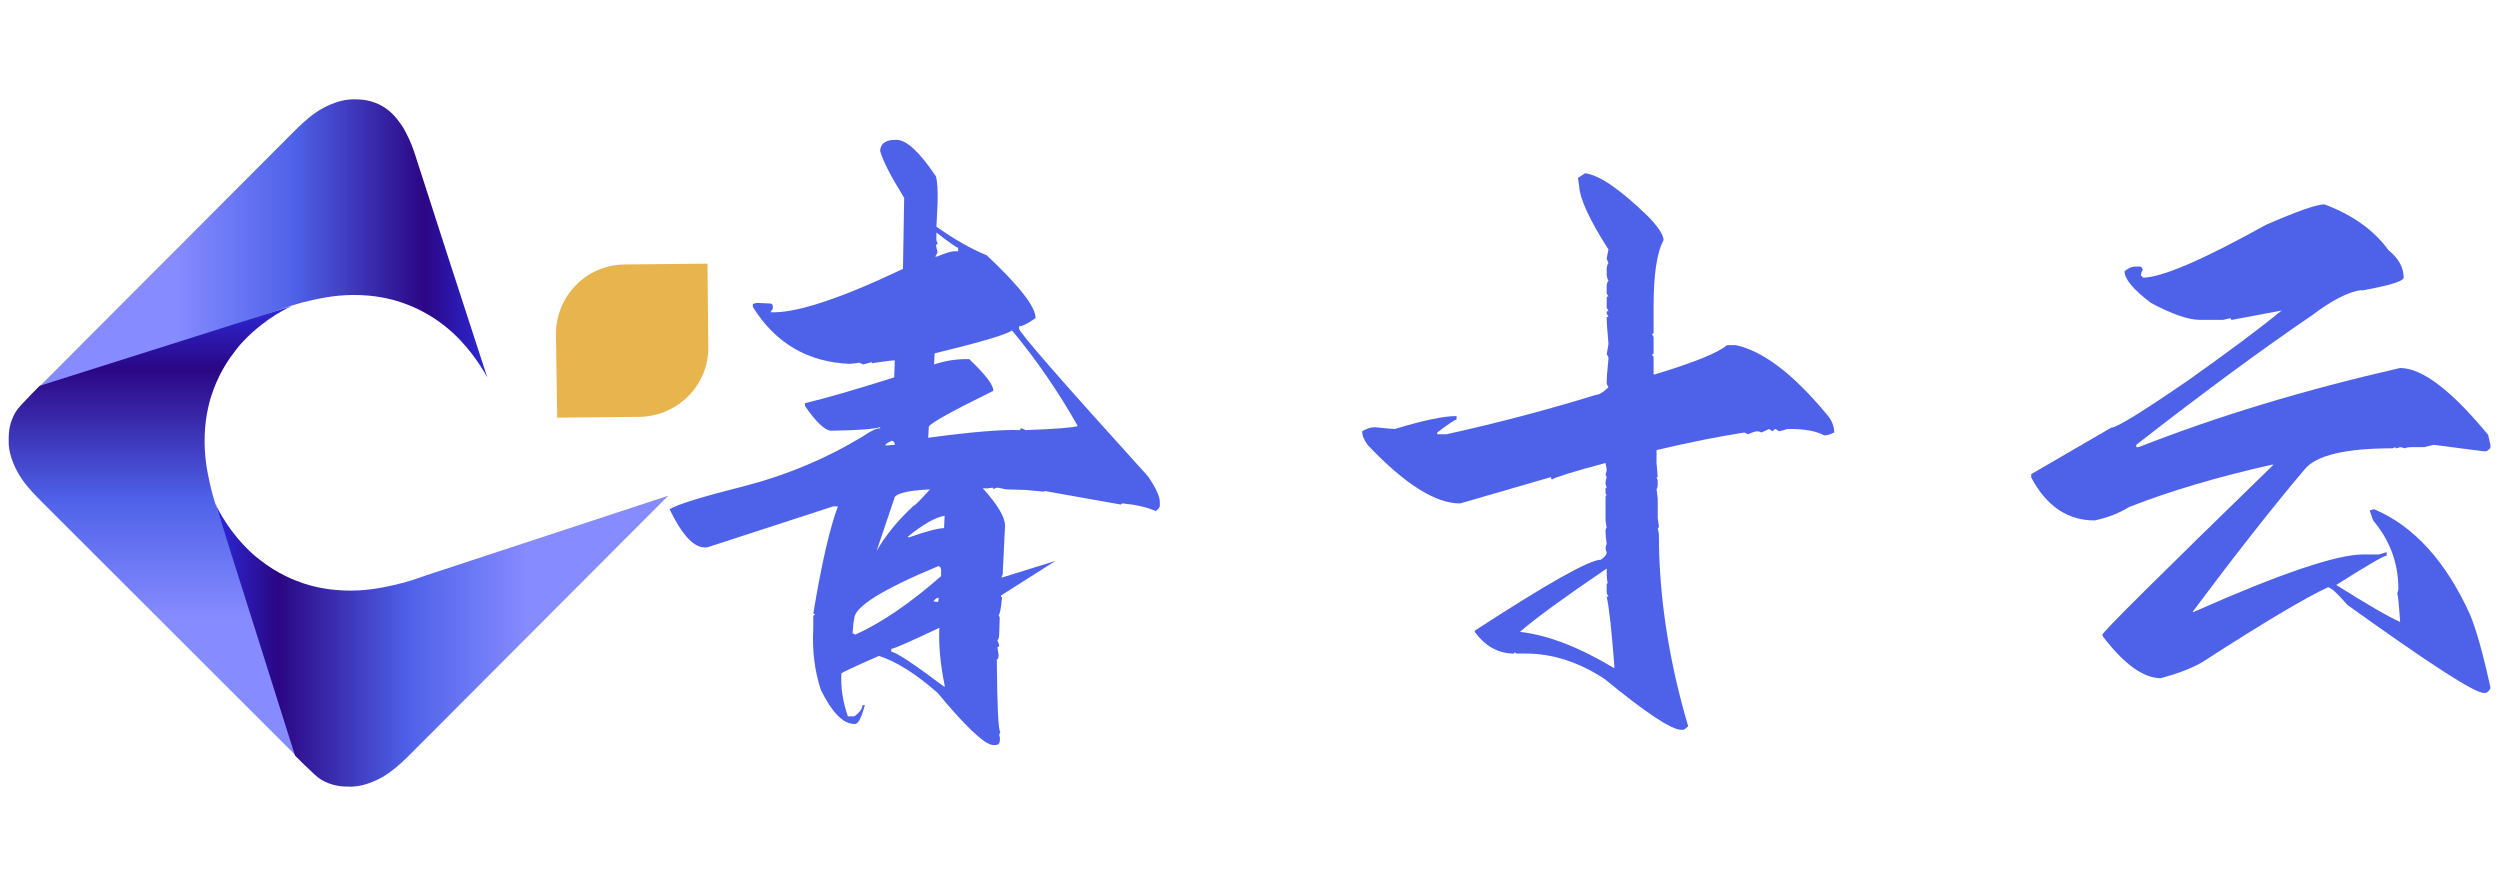
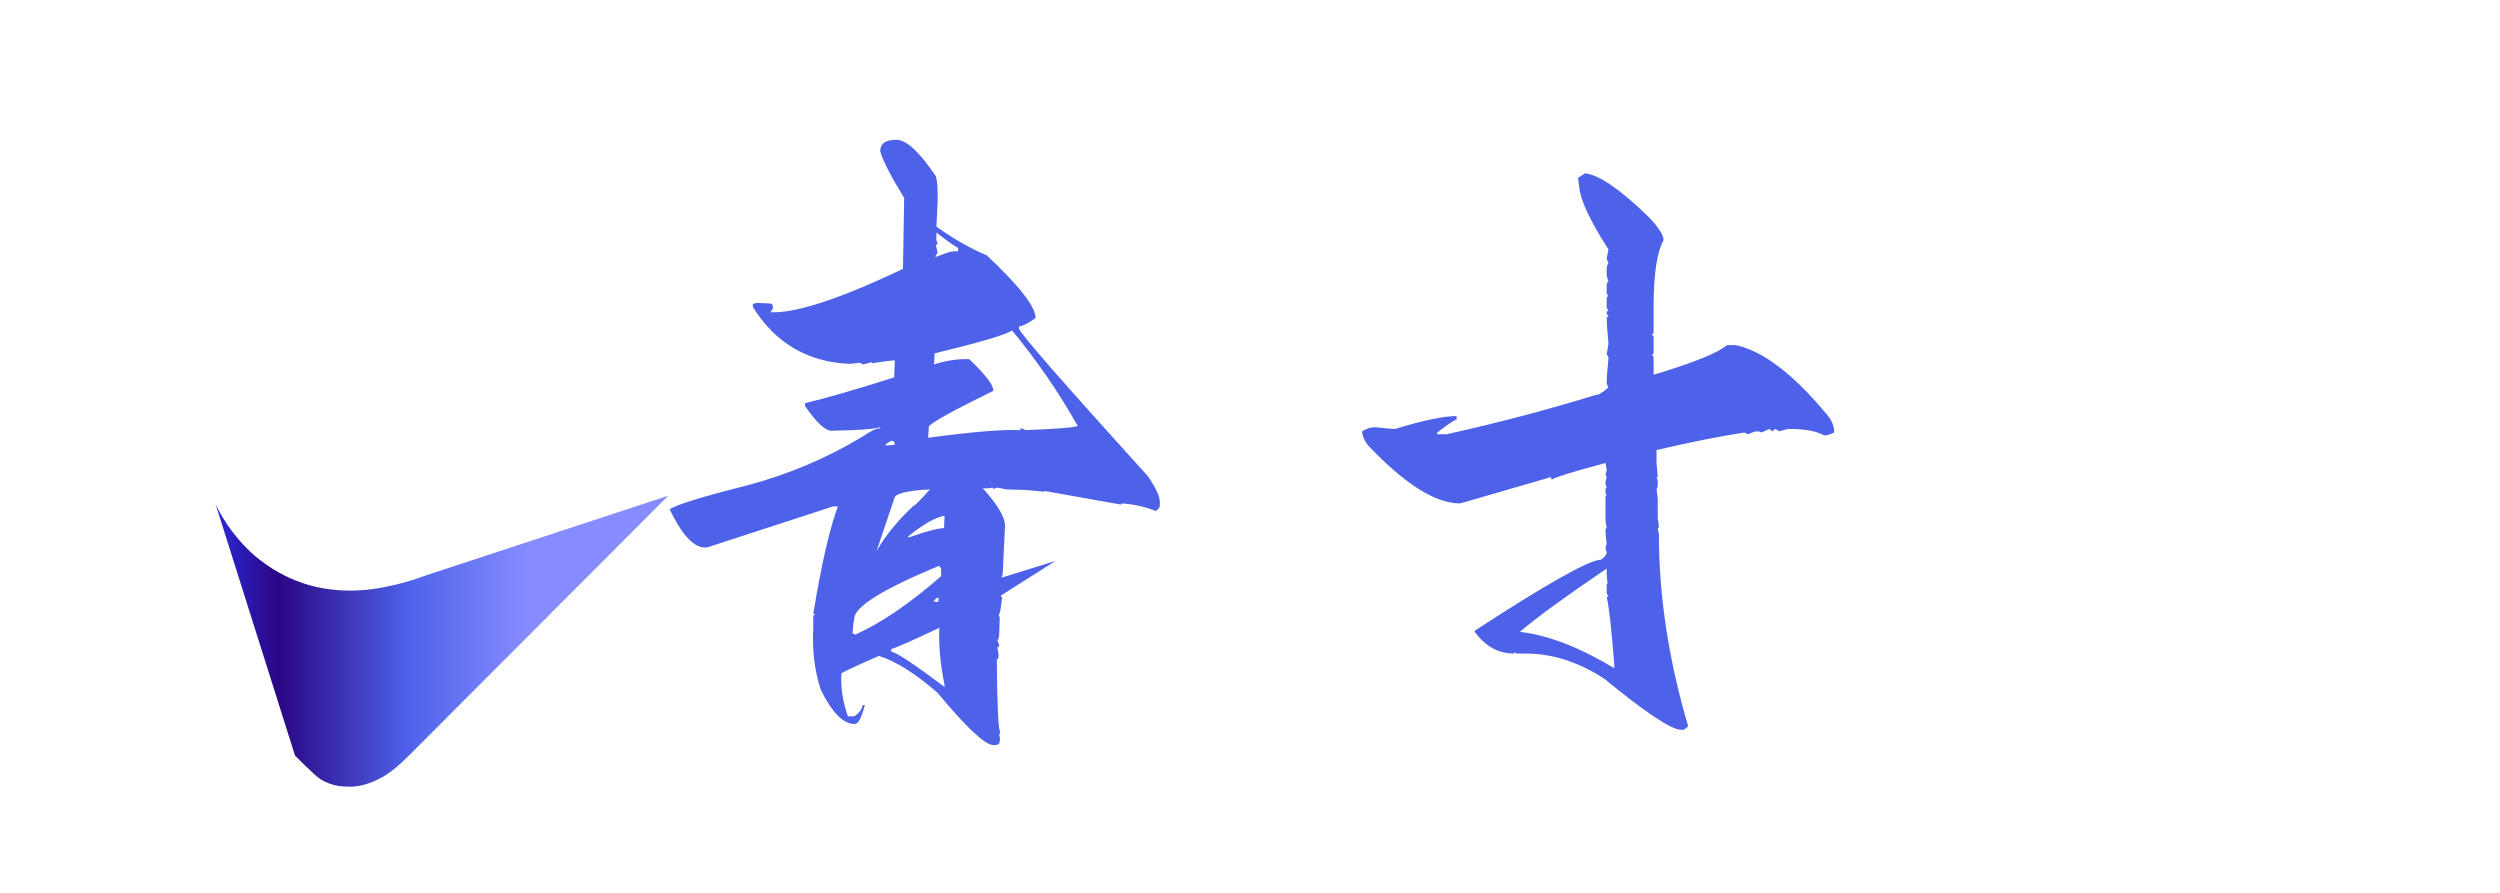
<svg xmlns="http://www.w3.org/2000/svg" width="1400" zoomAndPan="magnify" viewBox="0 0 1050 375" height="500" preserveAspectRatio="xMidYMid meet" version="1.0">
  <defs>
    <g />
    <clipPath id="0f30078bdf">
      <path d="M 14 41.684 L 205 41.684 L 205 164 L 14 164 Z M 14 41.684 " clip-rule="nonzero" />
    </clipPath>
    <clipPath id="b380a6854f">
-       <path d="M 14.977 163.926 C 50.996 127.891 87.02 91.688 123.039 55.652 C 124.07 54.625 125.613 53.078 127.5 51.363 C 130.586 48.617 134.016 45.875 138.992 43.812 C 141.223 42.957 144.996 41.414 150.141 41.754 C 152.027 41.754 156.316 42.098 160.777 44.672 C 164.723 47.074 166.949 50.164 168.152 51.879 C 169.352 53.422 170.039 54.797 170.723 56.168 C 172.441 59.43 173.469 62.344 174.156 64.406 C 184.273 95.805 194.395 127.203 204.688 158.605 C 203.145 155.688 200.914 152.086 197.824 148.137 C 195.77 145.566 192.336 141.273 186.676 136.812 C 179.129 130.809 171.754 128.062 168.152 126.863 C 166.609 126.348 160.262 124.289 151.512 123.945 C 142.594 123.602 135.902 124.973 130.586 126.176 C 124.926 127.375 120.297 129.094 116.863 130.293 C 82.902 141.617 48.938 152.77 14.977 163.926 Z M 14.977 163.926 " clip-rule="nonzero" />
-     </clipPath>
+       </clipPath>
    <linearGradient x1="6.6" gradientTransform="matrix(1.715, 0, 0, 1.716, 3.656, 41.755)" y1="35.62" x2="117.2" gradientUnits="userSpaceOnUse" y2="35.62" id="a704f3f34c">
      <stop stop-opacity="1" stop-color="rgb(52.499%, 54.5%, 100%)" offset="0" />
      <stop stop-opacity="1" stop-color="rgb(52.499%, 54.5%, 100%)" offset="0.25" />
      <stop stop-opacity="1" stop-color="rgb(52.499%, 54.5%, 100%)" offset="0.312" />
      <stop stop-opacity="1" stop-color="rgb(52.182%, 54.266%, 99.875%)" offset="0.316" />
      <stop stop-opacity="1" stop-color="rgb(51.866%, 54.034%, 99.751%)" offset="0.32" />
      <stop stop-opacity="1" stop-color="rgb(51.537%, 53.792%, 99.622%)" offset="0.324" />
      <stop stop-opacity="1" stop-color="rgb(51.208%, 53.551%, 99.492%)" offset="0.328" />
      <stop stop-opacity="1" stop-color="rgb(50.879%, 53.308%, 99.362%)" offset="0.332" />
      <stop stop-opacity="1" stop-color="rgb(50.549%, 53.065%, 99.234%)" offset="0.336" />
      <stop stop-opacity="1" stop-color="rgb(50.22%, 52.823%, 99.104%)" offset="0.34" />
      <stop stop-opacity="1" stop-color="rgb(49.892%, 52.582%, 98.975%)" offset="0.344" />
      <stop stop-opacity="1" stop-color="rgb(49.562%, 52.339%, 98.845%)" offset="0.348" />
      <stop stop-opacity="1" stop-color="rgb(49.232%, 52.098%, 98.717%)" offset="0.352" />
      <stop stop-opacity="1" stop-color="rgb(48.903%, 51.855%, 98.587%)" offset="0.355" />
      <stop stop-opacity="1" stop-color="rgb(48.573%, 51.613%, 98.457%)" offset="0.359" />
      <stop stop-opacity="1" stop-color="rgb(48.244%, 51.37%, 98.328%)" offset="0.363" />
      <stop stop-opacity="1" stop-color="rgb(47.916%, 51.129%, 98.199%)" offset="0.367" />
      <stop stop-opacity="1" stop-color="rgb(47.586%, 50.887%, 98.07%)" offset="0.371" />
      <stop stop-opacity="1" stop-color="rgb(47.256%, 50.645%, 97.94%)" offset="0.375" />
      <stop stop-opacity="1" stop-color="rgb(46.927%, 50.403%, 97.81%)" offset="0.379" />
      <stop stop-opacity="1" stop-color="rgb(46.599%, 50.16%, 97.682%)" offset="0.383" />
      <stop stop-opacity="1" stop-color="rgb(46.269%, 49.918%, 97.552%)" offset="0.387" />
      <stop stop-opacity="1" stop-color="rgb(45.94%, 49.677%, 97.423%)" offset="0.391" />
      <stop stop-opacity="1" stop-color="rgb(45.61%, 49.434%, 97.293%)" offset="0.395" />
      <stop stop-opacity="1" stop-color="rgb(45.28%, 49.193%, 97.165%)" offset="0.398" />
      <stop stop-opacity="1" stop-color="rgb(44.951%, 48.95%, 97.035%)" offset="0.402" />
      <stop stop-opacity="1" stop-color="rgb(44.623%, 48.709%, 96.906%)" offset="0.406" />
      <stop stop-opacity="1" stop-color="rgb(44.293%, 48.466%, 96.776%)" offset="0.41" />
      <stop stop-opacity="1" stop-color="rgb(43.964%, 48.224%, 96.648%)" offset="0.414" />
      <stop stop-opacity="1" stop-color="rgb(43.634%, 47.981%, 96.518%)" offset="0.418" />
      <stop stop-opacity="1" stop-color="rgb(43.304%, 47.74%, 96.388%)" offset="0.422" />
      <stop stop-opacity="1" stop-color="rgb(42.975%, 47.498%, 96.259%)" offset="0.426" />
      <stop stop-opacity="1" stop-color="rgb(42.647%, 47.256%, 96.13%)" offset="0.43" />
      <stop stop-opacity="1" stop-color="rgb(42.317%, 47.014%, 96.001%)" offset="0.434" />
      <stop stop-opacity="1" stop-color="rgb(41.988%, 46.771%, 95.871%)" offset="0.438" />
      <stop stop-opacity="1" stop-color="rgb(41.658%, 46.529%, 95.741%)" offset="0.441" />
      <stop stop-opacity="1" stop-color="rgb(41.33%, 46.288%, 95.613%)" offset="0.445" />
      <stop stop-opacity="1" stop-color="rgb(41%, 46.045%, 95.483%)" offset="0.449" />
      <stop stop-opacity="1" stop-color="rgb(40.671%, 45.804%, 95.354%)" offset="0.453" />
      <stop stop-opacity="1" stop-color="rgb(40.341%, 45.561%, 95.224%)" offset="0.457" />
      <stop stop-opacity="1" stop-color="rgb(40.012%, 45.319%, 95.096%)" offset="0.461" />
      <stop stop-opacity="1" stop-color="rgb(39.682%, 45.076%, 94.966%)" offset="0.465" />
      <stop stop-opacity="1" stop-color="rgb(39.354%, 44.835%, 94.836%)" offset="0.469" />
      <stop stop-opacity="1" stop-color="rgb(39.024%, 44.592%, 94.707%)" offset="0.473" />
      <stop stop-opacity="1" stop-color="rgb(38.695%, 44.351%, 94.579%)" offset="0.477" />
      <stop stop-opacity="1" stop-color="rgb(38.365%, 44.109%, 94.449%)" offset="0.48" />
      <stop stop-opacity="1" stop-color="rgb(38.037%, 43.867%, 94.319%)" offset="0.484" />
      <stop stop-opacity="1" stop-color="rgb(37.708%, 43.625%, 94.189%)" offset="0.488" />
      <stop stop-opacity="1" stop-color="rgb(37.378%, 43.382%, 94.061%)" offset="0.492" />
      <stop stop-opacity="1" stop-color="rgb(37.048%, 43.14%, 93.932%)" offset="0.496" />
      <stop stop-opacity="1" stop-color="rgb(36.719%, 42.899%, 93.802%)" offset="0.5" />
      <stop stop-opacity="1" stop-color="rgb(36.389%, 42.656%, 93.672%)" offset="0.504" />
      <stop stop-opacity="1" stop-color="rgb(36.061%, 42.415%, 93.544%)" offset="0.508" />
      <stop stop-opacity="1" stop-color="rgb(35.732%, 42.172%, 93.414%)" offset="0.512" />
      <stop stop-opacity="1" stop-color="rgb(35.402%, 41.93%, 93.285%)" offset="0.516" />
      <stop stop-opacity="1" stop-color="rgb(35.072%, 41.687%, 93.155%)" offset="0.52" />
      <stop stop-opacity="1" stop-color="rgb(34.743%, 41.446%, 93.027%)" offset="0.523" />
      <stop stop-opacity="1" stop-color="rgb(34.413%, 41.203%, 92.897%)" offset="0.527" />
      <stop stop-opacity="1" stop-color="rgb(34.085%, 40.962%, 92.767%)" offset="0.531" />
      <stop stop-opacity="1" stop-color="rgb(33.755%, 40.72%, 92.638%)" offset="0.535" />
      <stop stop-opacity="1" stop-color="rgb(33.426%, 40.477%, 92.509%)" offset="0.539" />
      <stop stop-opacity="1" stop-color="rgb(33.096%, 40.234%, 92.38%)" offset="0.543" />
      <stop stop-opacity="1" stop-color="rgb(32.768%, 39.993%, 92.25%)" offset="0.547" />
      <stop stop-opacity="1" stop-color="rgb(32.439%, 39.751%, 92.12%)" offset="0.551" />
      <stop stop-opacity="1" stop-color="rgb(32.109%, 39.51%, 91.992%)" offset="0.555" />
      <stop stop-opacity="1" stop-color="rgb(31.779%, 39.267%, 91.862%)" offset="0.559" />
      <stop stop-opacity="1" stop-color="rgb(31.45%, 39.024%, 91.733%)" offset="0.562" />
      <stop stop-opacity="1" stop-color="rgb(31.12%, 38.782%, 91.603%)" offset="0.566" />
      <stop stop-opacity="1" stop-color="rgb(30.792%, 38.541%, 91.475%)" offset="0.57" />
      <stop stop-opacity="1" stop-color="rgb(30.563%, 38.124%, 91.057%)" offset="0.574" />
      <stop stop-opacity="1" stop-color="rgb(30.336%, 37.708%, 90.639%)" offset="0.578" />
      <stop stop-opacity="1" stop-color="rgb(30.15%, 37.219%, 90.1%)" offset="0.582" />
      <stop stop-opacity="1" stop-color="rgb(29.964%, 36.731%, 89.563%)" offset="0.586" />
      <stop stop-opacity="1" stop-color="rgb(29.778%, 36.241%, 89.026%)" offset="0.59" />
      <stop stop-opacity="1" stop-color="rgb(29.593%, 35.753%, 88.489%)" offset="0.594" />
      <stop stop-opacity="1" stop-color="rgb(29.407%, 35.265%, 87.95%)" offset="0.598" />
      <stop stop-opacity="1" stop-color="rgb(29.221%, 34.776%, 87.413%)" offset="0.602" />
      <stop stop-opacity="1" stop-color="rgb(29.034%, 34.286%, 86.876%)" offset="0.605" />
      <stop stop-opacity="1" stop-color="rgb(28.848%, 33.798%, 86.339%)" offset="0.609" />
      <stop stop-opacity="1" stop-color="rgb(28.662%, 33.31%, 85.8%)" offset="0.613" />
      <stop stop-opacity="1" stop-color="rgb(28.476%, 32.822%, 85.263%)" offset="0.617" />
      <stop stop-opacity="1" stop-color="rgb(28.29%, 32.332%, 84.724%)" offset="0.621" />
      <stop stop-opacity="1" stop-color="rgb(28.105%, 31.844%, 84.187%)" offset="0.625" />
      <stop stop-opacity="1" stop-color="rgb(27.919%, 31.355%, 83.65%)" offset="0.629" />
      <stop stop-opacity="1" stop-color="rgb(27.733%, 30.867%, 83.113%)" offset="0.633" />
      <stop stop-opacity="1" stop-color="rgb(27.547%, 30.377%, 82.574%)" offset="0.637" />
      <stop stop-opacity="1" stop-color="rgb(27.361%, 29.889%, 82.037%)" offset="0.641" />
      <stop stop-opacity="1" stop-color="rgb(27.174%, 29.399%, 81.5%)" offset="0.645" />
      <stop stop-opacity="1" stop-color="rgb(26.988%, 28.911%, 80.963%)" offset="0.648" />
      <stop stop-opacity="1" stop-color="rgb(26.802%, 28.423%, 80.424%)" offset="0.652" />
      <stop stop-opacity="1" stop-color="rgb(26.617%, 27.934%, 79.887%)" offset="0.656" />
      <stop stop-opacity="1" stop-color="rgb(26.431%, 27.444%, 79.35%)" offset="0.66" />
      <stop stop-opacity="1" stop-color="rgb(26.245%, 26.956%, 78.813%)" offset="0.664" />
      <stop stop-opacity="1" stop-color="rgb(26.059%, 26.468%, 78.275%)" offset="0.668" />
      <stop stop-opacity="1" stop-color="rgb(25.873%, 25.98%, 77.737%)" offset="0.672" />
      <stop stop-opacity="1" stop-color="rgb(25.687%, 25.49%, 77.199%)" offset="0.676" />
      <stop stop-opacity="1" stop-color="rgb(25.5%, 25.002%, 76.662%)" offset="0.68" />
      <stop stop-opacity="1" stop-color="rgb(25.314%, 24.513%, 76.125%)" offset="0.684" />
      <stop stop-opacity="1" stop-color="rgb(25.128%, 24.025%, 75.587%)" offset="0.688" />
      <stop stop-opacity="1" stop-color="rgb(24.942%, 23.535%, 75.049%)" offset="0.691" />
      <stop stop-opacity="1" stop-color="rgb(24.757%, 23.047%, 74.512%)" offset="0.695" />
      <stop stop-opacity="1" stop-color="rgb(24.571%, 22.559%, 73.975%)" offset="0.699" />
      <stop stop-opacity="1" stop-color="rgb(24.385%, 22.07%, 73.438%)" offset="0.703" />
      <stop stop-opacity="1" stop-color="rgb(24.199%, 21.581%, 72.899%)" offset="0.707" />
      <stop stop-opacity="1" stop-color="rgb(24.013%, 21.092%, 72.362%)" offset="0.711" />
      <stop stop-opacity="1" stop-color="rgb(23.827%, 20.604%, 71.825%)" offset="0.715" />
      <stop stop-opacity="1" stop-color="rgb(23.64%, 20.116%, 71.288%)" offset="0.719" />
      <stop stop-opacity="1" stop-color="rgb(23.454%, 19.626%, 70.749%)" offset="0.723" />
      <stop stop-opacity="1" stop-color="rgb(23.27%, 19.138%, 70.212%)" offset="0.727" />
      <stop stop-opacity="1" stop-color="rgb(23.083%, 18.649%, 69.673%)" offset="0.73" />
      <stop stop-opacity="1" stop-color="rgb(22.897%, 18.161%, 69.136%)" offset="0.734" />
      <stop stop-opacity="1" stop-color="rgb(22.711%, 17.671%, 68.599%)" offset="0.738" />
      <stop stop-opacity="1" stop-color="rgb(22.525%, 17.183%, 68.062%)" offset="0.742" />
      <stop stop-opacity="1" stop-color="rgb(22.339%, 16.695%, 67.523%)" offset="0.746" />
      <stop stop-opacity="1" stop-color="rgb(22.153%, 16.206%, 66.986%)" offset="0.75" />
      <stop stop-opacity="1" stop-color="rgb(21.967%, 15.717%, 66.449%)" offset="0.754" />
      <stop stop-opacity="1" stop-color="rgb(21.782%, 15.228%, 65.912%)" offset="0.758" />
      <stop stop-opacity="1" stop-color="rgb(21.596%, 14.74%, 65.373%)" offset="0.762" />
      <stop stop-opacity="1" stop-color="rgb(21.41%, 14.252%, 64.836%)" offset="0.766" />
      <stop stop-opacity="1" stop-color="rgb(21.223%, 13.762%, 64.299%)" offset="0.77" />
      <stop stop-opacity="1" stop-color="rgb(21.037%, 13.274%, 63.762%)" offset="0.773" />
      <stop stop-opacity="1" stop-color="rgb(20.851%, 12.785%, 63.223%)" offset="0.777" />
      <stop stop-opacity="1" stop-color="rgb(20.665%, 12.297%, 62.686%)" offset="0.781" />
      <stop stop-opacity="1" stop-color="rgb(20.479%, 11.807%, 62.148%)" offset="0.785" />
      <stop stop-opacity="1" stop-color="rgb(20.294%, 11.319%, 61.61%)" offset="0.789" />
      <stop stop-opacity="1" stop-color="rgb(20.108%, 10.829%, 61.073%)" offset="0.793" />
      <stop stop-opacity="1" stop-color="rgb(19.922%, 10.341%, 60.536%)" offset="0.797" />
      <stop stop-opacity="1" stop-color="rgb(19.736%, 9.853%, 59.998%)" offset="0.801" />
      <stop stop-opacity="1" stop-color="rgb(19.55%, 9.364%, 59.46%)" offset="0.805" />
      <stop stop-opacity="1" stop-color="rgb(19.363%, 8.875%, 58.923%)" offset="0.809" />
      <stop stop-opacity="1" stop-color="rgb(19.177%, 8.386%, 58.386%)" offset="0.812" />
      <stop stop-opacity="1" stop-color="rgb(18.991%, 7.898%, 57.848%)" offset="0.816" />
      <stop stop-opacity="1" stop-color="rgb(18.806%, 7.41%, 57.31%)" offset="0.82" />
      <stop stop-opacity="1" stop-color="rgb(18.62%, 6.92%, 56.772%)" offset="0.824" />
      <stop stop-opacity="1" stop-color="rgb(18.434%, 6.432%, 56.235%)" offset="0.828" />
      <stop stop-opacity="1" stop-color="rgb(18.248%, 5.943%, 55.698%)" offset="0.832" />
      <stop stop-opacity="1" stop-color="rgb(18.062%, 5.455%, 55.161%)" offset="0.836" />
      <stop stop-opacity="1" stop-color="rgb(17.876%, 4.965%, 54.622%)" offset="0.84" />
      <stop stop-opacity="1" stop-color="rgb(17.69%, 4.477%, 54.085%)" offset="0.844" />
      <stop stop-opacity="1" stop-color="rgb(17.503%, 3.989%, 53.548%)" offset="0.848" />
      <stop stop-opacity="1" stop-color="rgb(17.319%, 3.5%, 53.011%)" offset="0.852" />
      <stop stop-opacity="1" stop-color="rgb(17.133%, 3.011%, 52.472%)" offset="0.855" />
      <stop stop-opacity="1" stop-color="rgb(16.946%, 2.522%, 51.935%)" offset="0.859" />
      <stop stop-opacity="1" stop-color="rgb(16.933%, 2.797%, 52.664%)" offset="0.863" />
      <stop stop-opacity="1" stop-color="rgb(16.919%, 3.072%, 53.394%)" offset="0.867" />
      <stop stop-opacity="1" stop-color="rgb(16.93%, 3.456%, 54.305%)" offset="0.871" />
      <stop stop-opacity="1" stop-color="rgb(16.942%, 3.841%, 55.217%)" offset="0.875" />
      <stop stop-opacity="1" stop-color="rgb(16.953%, 4.225%, 56.129%)" offset="0.879" />
      <stop stop-opacity="1" stop-color="rgb(16.963%, 4.61%, 57.042%)" offset="0.883" />
      <stop stop-opacity="1" stop-color="rgb(16.974%, 4.994%, 57.953%)" offset="0.887" />
      <stop stop-opacity="1" stop-color="rgb(16.986%, 5.379%, 58.865%)" offset="0.891" />
      <stop stop-opacity="1" stop-color="rgb(16.997%, 5.762%, 59.778%)" offset="0.895" />
      <stop stop-opacity="1" stop-color="rgb(17.009%, 6.146%, 60.69%)" offset="0.898" />
      <stop stop-opacity="1" stop-color="rgb(17.02%, 6.531%, 61.601%)" offset="0.902" />
      <stop stop-opacity="1" stop-color="rgb(17.032%, 6.915%, 62.514%)" offset="0.906" />
      <stop stop-opacity="1" stop-color="rgb(17.043%, 7.3%, 63.426%)" offset="0.91" />
      <stop stop-opacity="1" stop-color="rgb(17.053%, 7.684%, 64.339%)" offset="0.914" />
      <stop stop-opacity="1" stop-color="rgb(17.064%, 8.069%, 65.25%)" offset="0.918" />
      <stop stop-opacity="1" stop-color="rgb(17.076%, 8.453%, 66.162%)" offset="0.922" />
      <stop stop-opacity="1" stop-color="rgb(17.087%, 8.838%, 67.075%)" offset="0.926" />
      <stop stop-opacity="1" stop-color="rgb(17.099%, 9.222%, 67.987%)" offset="0.93" />
      <stop stop-opacity="1" stop-color="rgb(17.11%, 9.607%, 68.898%)" offset="0.934" />
      <stop stop-opacity="1" stop-color="rgb(17.12%, 9.991%, 69.81%)" offset="0.938" />
      <stop stop-opacity="1" stop-color="rgb(17.131%, 10.376%, 70.723%)" offset="0.941" />
      <stop stop-opacity="1" stop-color="rgb(17.143%, 10.76%, 71.635%)" offset="0.945" />
      <stop stop-opacity="1" stop-color="rgb(17.154%, 11.145%, 72.546%)" offset="0.949" />
      <stop stop-opacity="1" stop-color="rgb(17.166%, 11.53%, 73.459%)" offset="0.953" />
      <stop stop-opacity="1" stop-color="rgb(17.177%, 11.914%, 74.371%)" offset="0.957" />
      <stop stop-opacity="1" stop-color="rgb(17.189%, 12.299%, 75.284%)" offset="0.961" />
      <stop stop-opacity="1" stop-color="rgb(17.2%, 12.683%, 76.195%)" offset="0.965" />
      <stop stop-opacity="1" stop-color="rgb(17.21%, 13.068%, 77.107%)" offset="0.969" />
      <stop stop-opacity="1" stop-color="rgb(17.221%, 13.452%, 78.02%)" offset="0.973" />
      <stop stop-opacity="1" stop-color="rgb(17.233%, 13.837%, 78.932%)" offset="0.977" />
      <stop stop-opacity="1" stop-color="rgb(17.244%, 14.221%, 79.843%)" offset="0.98" />
      <stop stop-opacity="1" stop-color="rgb(17.256%, 14.606%, 80.756%)" offset="0.984" />
      <stop stop-opacity="1" stop-color="rgb(17.267%, 14.99%, 81.668%)" offset="0.988" />
      <stop stop-opacity="1" stop-color="rgb(17.278%, 15.375%, 82.581%)" offset="0.992" />
      <stop stop-opacity="1" stop-color="rgb(17.288%, 15.736%, 83.44%)" offset="0.996" />
      <stop stop-opacity="1" stop-color="rgb(17.299%, 16.1%, 84.299%)" offset="1" />
    </linearGradient>
    <clipPath id="535bce7113">
      <path d="M 3.656 128 L 126 128 L 126 319 L 3.656 319 Z M 3.656 128 " clip-rule="nonzero" />
    </clipPath>
    <clipPath id="276bb2bc62">
-       <path d="M 122.355 128.578 C 121.84 128.922 121.324 129.094 120.637 129.434 C 117.723 130.98 114.121 133.039 110.176 136.129 C 103.656 141.102 99.711 146.078 98.855 147.281 C 92.852 154.832 90.105 162.207 88.906 165.812 C 88.391 167.355 86.332 173.703 85.988 182.457 C 85.645 191.379 87.02 198.07 88.219 203.391 C 89.422 209.051 91.137 213.684 92.336 217.117 C 103.484 251.09 114.633 285.062 125.785 318.867 C 89.762 282.832 53.57 246.801 17.551 210.766 C 16.52 209.738 14.977 208.191 13.262 206.305 C 10.516 203.219 7.773 199.785 5.715 194.809 C 4.855 192.578 3.312 188.805 3.656 183.656 C 3.656 181.598 4 177.309 6.57 173.02 C 7.602 171.301 9.66 169.242 13.605 165.125 L 16.691 162.035 " clip-rule="nonzero" />
-     </clipPath>
+       </clipPath>
    <linearGradient x1="35.62" gradientTransform="matrix(1.715, 0, 0, 1.716, 3.656, 41.755)" y1="161.5" x2="35.62" gradientUnits="userSpaceOnUse" y2="50.6" id="cdb5b2f25d">
      <stop stop-opacity="1" stop-color="rgb(52.499%, 54.5%, 100%)" offset="0" />
      <stop stop-opacity="1" stop-color="rgb(52.499%, 54.5%, 100%)" offset="0.25" />
      <stop stop-opacity="1" stop-color="rgb(52.499%, 54.5%, 100%)" offset="0.312" />
      <stop stop-opacity="1" stop-color="rgb(52.173%, 54.259%, 99.872%)" offset="0.316" />
      <stop stop-opacity="1" stop-color="rgb(51.846%, 54.019%, 99.744%)" offset="0.32" />
      <stop stop-opacity="1" stop-color="rgb(51.517%, 53.777%, 99.614%)" offset="0.324" />
      <stop stop-opacity="1" stop-color="rgb(51.189%, 53.535%, 99.484%)" offset="0.328" />
      <stop stop-opacity="1" stop-color="rgb(50.859%, 53.293%, 99.355%)" offset="0.332" />
      <stop stop-opacity="1" stop-color="rgb(50.531%, 53.052%, 99.226%)" offset="0.336" />
      <stop stop-opacity="1" stop-color="rgb(50.201%, 52.809%, 99.097%)" offset="0.34" />
      <stop stop-opacity="1" stop-color="rgb(49.872%, 52.568%, 98.967%)" offset="0.344" />
      <stop stop-opacity="1" stop-color="rgb(49.542%, 52.325%, 98.837%)" offset="0.348" />
      <stop stop-opacity="1" stop-color="rgb(49.214%, 52.084%, 98.709%)" offset="0.352" />
      <stop stop-opacity="1" stop-color="rgb(48.885%, 51.842%, 98.579%)" offset="0.355" />
      <stop stop-opacity="1" stop-color="rgb(48.557%, 51.601%, 98.451%)" offset="0.359" />
      <stop stop-opacity="1" stop-color="rgb(48.227%, 51.358%, 98.322%)" offset="0.363" />
      <stop stop-opacity="1" stop-color="rgb(47.897%, 51.117%, 98.192%)" offset="0.367" />
      <stop stop-opacity="1" stop-color="rgb(47.568%, 50.874%, 98.062%)" offset="0.371" />
      <stop stop-opacity="1" stop-color="rgb(47.24%, 50.633%, 97.934%)" offset="0.375" />
      <stop stop-opacity="1" stop-color="rgb(46.91%, 50.391%, 97.804%)" offset="0.379" />
      <stop stop-opacity="1" stop-color="rgb(46.582%, 50.148%, 97.675%)" offset="0.383" />
      <stop stop-opacity="1" stop-color="rgb(46.252%, 49.905%, 97.545%)" offset="0.387" />
      <stop stop-opacity="1" stop-color="rgb(45.923%, 49.664%, 97.417%)" offset="0.391" />
      <stop stop-opacity="1" stop-color="rgb(45.593%, 49.422%, 97.287%)" offset="0.395" />
      <stop stop-opacity="1" stop-color="rgb(45.265%, 49.181%, 97.159%)" offset="0.398" />
      <stop stop-opacity="1" stop-color="rgb(44.936%, 48.938%, 97.029%)" offset="0.402" />
      <stop stop-opacity="1" stop-color="rgb(44.608%, 48.697%, 96.899%)" offset="0.406" />
      <stop stop-opacity="1" stop-color="rgb(44.278%, 48.454%, 96.77%)" offset="0.41" />
      <stop stop-opacity="1" stop-color="rgb(43.948%, 48.213%, 96.642%)" offset="0.414" />
      <stop stop-opacity="1" stop-color="rgb(43.619%, 47.971%, 96.512%)" offset="0.418" />
      <stop stop-opacity="1" stop-color="rgb(43.291%, 47.729%, 96.384%)" offset="0.422" />
      <stop stop-opacity="1" stop-color="rgb(42.961%, 47.487%, 96.254%)" offset="0.426" />
      <stop stop-opacity="1" stop-color="rgb(42.633%, 47.246%, 96.124%)" offset="0.43" />
      <stop stop-opacity="1" stop-color="rgb(42.303%, 47.003%, 95.995%)" offset="0.434" />
      <stop stop-opacity="1" stop-color="rgb(41.974%, 46.762%, 95.866%)" offset="0.438" />
      <stop stop-opacity="1" stop-color="rgb(41.644%, 46.519%, 95.737%)" offset="0.441" />
      <stop stop-opacity="1" stop-color="rgb(41.316%, 46.278%, 95.607%)" offset="0.445" />
      <stop stop-opacity="1" stop-color="rgb(40.987%, 46.036%, 95.477%)" offset="0.449" />
      <stop stop-opacity="1" stop-color="rgb(40.659%, 45.795%, 95.349%)" offset="0.453" />
      <stop stop-opacity="1" stop-color="rgb(40.329%, 45.552%, 95.219%)" offset="0.457" />
      <stop stop-opacity="1" stop-color="rgb(39.999%, 45.311%, 95.091%)" offset="0.461" />
      <stop stop-opacity="1" stop-color="rgb(39.67%, 45.068%, 94.962%)" offset="0.465" />
      <stop stop-opacity="1" stop-color="rgb(39.342%, 44.826%, 94.832%)" offset="0.469" />
      <stop stop-opacity="1" stop-color="rgb(39.012%, 44.583%, 94.702%)" offset="0.473" />
      <stop stop-opacity="1" stop-color="rgb(38.684%, 44.342%, 94.574%)" offset="0.477" />
      <stop stop-opacity="1" stop-color="rgb(38.354%, 44.099%, 94.444%)" offset="0.48" />
      <stop stop-opacity="1" stop-color="rgb(38.025%, 43.858%, 94.316%)" offset="0.484" />
      <stop stop-opacity="1" stop-color="rgb(37.695%, 43.616%, 94.186%)" offset="0.488" />
      <stop stop-opacity="1" stop-color="rgb(37.367%, 43.375%, 94.057%)" offset="0.492" />
      <stop stop-opacity="1" stop-color="rgb(37.038%, 43.132%, 93.927%)" offset="0.496" />
      <stop stop-opacity="1" stop-color="rgb(36.71%, 42.891%, 93.799%)" offset="0.5" />
      <stop stop-opacity="1" stop-color="rgb(36.38%, 42.648%, 93.669%)" offset="0.504" />
      <stop stop-opacity="1" stop-color="rgb(36.05%, 42.407%, 93.539%)" offset="0.508" />
      <stop stop-opacity="1" stop-color="rgb(35.721%, 42.165%, 93.41%)" offset="0.512" />
      <stop stop-opacity="1" stop-color="rgb(35.393%, 41.924%, 93.282%)" offset="0.516" />
      <stop stop-opacity="1" stop-color="rgb(35.063%, 41.681%, 93.152%)" offset="0.52" />
      <stop stop-opacity="1" stop-color="rgb(34.735%, 41.44%, 93.024%)" offset="0.523" />
      <stop stop-opacity="1" stop-color="rgb(34.406%, 41.197%, 92.894%)" offset="0.527" />
      <stop stop-opacity="1" stop-color="rgb(34.076%, 40.956%, 92.764%)" offset="0.531" />
      <stop stop-opacity="1" stop-color="rgb(33.746%, 40.714%, 92.635%)" offset="0.535" />
      <stop stop-opacity="1" stop-color="rgb(33.418%, 40.472%, 92.506%)" offset="0.539" />
      <stop stop-opacity="1" stop-color="rgb(33.089%, 40.23%, 92.377%)" offset="0.543" />
      <stop stop-opacity="1" stop-color="rgb(32.761%, 39.987%, 92.249%)" offset="0.547" />
      <stop stop-opacity="1" stop-color="rgb(32.431%, 39.745%, 92.119%)" offset="0.551" />
      <stop stop-opacity="1" stop-color="rgb(32.101%, 39.503%, 91.989%)" offset="0.555" />
      <stop stop-opacity="1" stop-color="rgb(31.772%, 39.261%, 91.859%)" offset="0.559" />
      <stop stop-opacity="1" stop-color="rgb(31.444%, 39.02%, 91.731%)" offset="0.562" />
      <stop stop-opacity="1" stop-color="rgb(31.114%, 38.777%, 91.602%)" offset="0.566" />
      <stop stop-opacity="1" stop-color="rgb(30.786%, 38.536%, 91.472%)" offset="0.57" />
      <stop stop-opacity="1" stop-color="rgb(30.559%, 38.118%, 91.051%)" offset="0.574" />
      <stop stop-opacity="1" stop-color="rgb(30.333%, 37.7%, 90.63%)" offset="0.578" />
      <stop stop-opacity="1" stop-color="rgb(30.147%, 37.212%, 90.092%)" offset="0.582" />
      <stop stop-opacity="1" stop-color="rgb(29.961%, 36.723%, 89.555%)" offset="0.586" />
      <stop stop-opacity="1" stop-color="rgb(29.774%, 36.235%, 89.018%)" offset="0.59" />
      <stop stop-opacity="1" stop-color="rgb(29.59%, 35.747%, 88.481%)" offset="0.594" />
      <stop stop-opacity="1" stop-color="rgb(29.404%, 35.257%, 87.944%)" offset="0.598" />
      <stop stop-opacity="1" stop-color="rgb(29.218%, 34.769%, 87.407%)" offset="0.602" />
      <stop stop-opacity="1" stop-color="rgb(29.031%, 34.28%, 86.868%)" offset="0.605" />
      <stop stop-opacity="1" stop-color="rgb(28.847%, 33.792%, 86.331%)" offset="0.609" />
      <stop stop-opacity="1" stop-color="rgb(28.661%, 33.304%, 85.794%)" offset="0.613" />
      <stop stop-opacity="1" stop-color="rgb(28.474%, 32.816%, 85.257%)" offset="0.617" />
      <stop stop-opacity="1" stop-color="rgb(28.288%, 32.327%, 84.72%)" offset="0.621" />
      <stop stop-opacity="1" stop-color="rgb(28.102%, 31.839%, 84.183%)" offset="0.625" />
      <stop stop-opacity="1" stop-color="rgb(27.916%, 31.351%, 83.646%)" offset="0.629" />
      <stop stop-opacity="1" stop-color="rgb(27.731%, 30.862%, 83.109%)" offset="0.633" />
      <stop stop-opacity="1" stop-color="rgb(27.545%, 30.374%, 82.571%)" offset="0.637" />
      <stop stop-opacity="1" stop-color="rgb(27.359%, 29.886%, 82.034%)" offset="0.641" />
      <stop stop-opacity="1" stop-color="rgb(27.173%, 29.398%, 81.497%)" offset="0.645" />
      <stop stop-opacity="1" stop-color="rgb(26.988%, 28.909%, 80.96%)" offset="0.648" />
      <stop stop-opacity="1" stop-color="rgb(26.802%, 28.421%, 80.423%)" offset="0.652" />
      <stop stop-opacity="1" stop-color="rgb(26.616%, 27.933%, 79.886%)" offset="0.656" />
      <stop stop-opacity="1" stop-color="rgb(26.43%, 27.444%, 79.349%)" offset="0.66" />
      <stop stop-opacity="1" stop-color="rgb(26.244%, 26.956%, 78.812%)" offset="0.664" />
      <stop stop-opacity="1" stop-color="rgb(26.057%, 26.468%, 78.275%)" offset="0.668" />
      <stop stop-opacity="1" stop-color="rgb(25.873%, 25.98%, 77.737%)" offset="0.672" />
      <stop stop-opacity="1" stop-color="rgb(25.687%, 25.49%, 77.2%)" offset="0.676" />
      <stop stop-opacity="1" stop-color="rgb(25.5%, 25.002%, 76.663%)" offset="0.68" />
      <stop stop-opacity="1" stop-color="rgb(25.314%, 24.513%, 76.125%)" offset="0.684" />
      <stop stop-opacity="1" stop-color="rgb(25.13%, 24.025%, 75.587%)" offset="0.688" />
      <stop stop-opacity="1" stop-color="rgb(24.944%, 23.537%, 75.05%)" offset="0.691" />
      <stop stop-opacity="1" stop-color="rgb(24.757%, 23.048%, 74.513%)" offset="0.695" />
      <stop stop-opacity="1" stop-color="rgb(24.571%, 22.56%, 73.976%)" offset="0.699" />
      <stop stop-opacity="1" stop-color="rgb(24.387%, 22.072%, 73.439%)" offset="0.703" />
      <stop stop-opacity="1" stop-color="rgb(24.2%, 21.584%, 72.902%)" offset="0.707" />
      <stop stop-opacity="1" stop-color="rgb(24.014%, 21.095%, 72.365%)" offset="0.711" />
      <stop stop-opacity="1" stop-color="rgb(23.828%, 20.607%, 71.828%)" offset="0.715" />
      <stop stop-opacity="1" stop-color="rgb(23.642%, 20.119%, 71.291%)" offset="0.719" />
      <stop stop-opacity="1" stop-color="rgb(23.456%, 19.63%, 70.753%)" offset="0.723" />
      <stop stop-opacity="1" stop-color="rgb(23.271%, 19.142%, 70.216%)" offset="0.727" />
      <stop stop-opacity="1" stop-color="rgb(23.085%, 18.654%, 69.679%)" offset="0.73" />
      <stop stop-opacity="1" stop-color="rgb(22.899%, 18.166%, 69.142%)" offset="0.734" />
      <stop stop-opacity="1" stop-color="rgb(22.713%, 17.677%, 68.605%)" offset="0.738" />
      <stop stop-opacity="1" stop-color="rgb(22.528%, 17.189%, 68.068%)" offset="0.742" />
      <stop stop-opacity="1" stop-color="rgb(22.342%, 16.701%, 67.531%)" offset="0.746" />
      <stop stop-opacity="1" stop-color="rgb(22.156%, 16.212%, 66.994%)" offset="0.75" />
      <stop stop-opacity="1" stop-color="rgb(21.97%, 15.724%, 66.457%)" offset="0.754" />
      <stop stop-opacity="1" stop-color="rgb(21.783%, 15.236%, 65.919%)" offset="0.758" />
      <stop stop-opacity="1" stop-color="rgb(21.597%, 14.746%, 65.381%)" offset="0.762" />
      <stop stop-opacity="1" stop-color="rgb(21.413%, 14.258%, 64.844%)" offset="0.766" />
      <stop stop-opacity="1" stop-color="rgb(21.227%, 13.77%, 64.307%)" offset="0.77" />
      <stop stop-opacity="1" stop-color="rgb(21.04%, 13.281%, 63.77%)" offset="0.773" />
      <stop stop-opacity="1" stop-color="rgb(20.854%, 12.793%, 63.232%)" offset="0.777" />
      <stop stop-opacity="1" stop-color="rgb(20.67%, 12.305%, 62.695%)" offset="0.781" />
      <stop stop-opacity="1" stop-color="rgb(20.483%, 11.816%, 62.158%)" offset="0.785" />
      <stop stop-opacity="1" stop-color="rgb(20.297%, 11.328%, 61.621%)" offset="0.789" />
      <stop stop-opacity="1" stop-color="rgb(20.111%, 10.84%, 61.084%)" offset="0.793" />
      <stop stop-opacity="1" stop-color="rgb(19.925%, 10.352%, 60.547%)" offset="0.797" />
      <stop stop-opacity="1" stop-color="rgb(19.739%, 9.863%, 60.01%)" offset="0.801" />
      <stop stop-opacity="1" stop-color="rgb(19.554%, 9.375%, 59.473%)" offset="0.805" />
      <stop stop-opacity="1" stop-color="rgb(19.368%, 8.887%, 58.936%)" offset="0.809" />
      <stop stop-opacity="1" stop-color="rgb(19.182%, 8.398%, 58.398%)" offset="0.812" />
      <stop stop-opacity="1" stop-color="rgb(18.996%, 7.91%, 57.861%)" offset="0.816" />
      <stop stop-opacity="1" stop-color="rgb(18.811%, 7.422%, 57.324%)" offset="0.82" />
      <stop stop-opacity="1" stop-color="rgb(18.625%, 6.934%, 56.787%)" offset="0.824" />
      <stop stop-opacity="1" stop-color="rgb(18.439%, 6.445%, 56.25%)" offset="0.828" />
      <stop stop-opacity="1" stop-color="rgb(18.253%, 5.957%, 55.713%)" offset="0.832" />
      <stop stop-opacity="1" stop-color="rgb(18.066%, 5.469%, 55.176%)" offset="0.836" />
      <stop stop-opacity="1" stop-color="rgb(17.88%, 4.98%, 54.637%)" offset="0.84" />
      <stop stop-opacity="1" stop-color="rgb(17.696%, 4.492%, 54.1%)" offset="0.844" />
      <stop stop-opacity="1" stop-color="rgb(17.509%, 4.002%, 53.563%)" offset="0.848" />
      <stop stop-opacity="1" stop-color="rgb(17.323%, 3.514%, 53.026%)" offset="0.852" />
      <stop stop-opacity="1" stop-color="rgb(17.137%, 3.026%, 52.489%)" offset="0.855" />
      <stop stop-opacity="1" stop-color="rgb(16.953%, 2.538%, 51.952%)" offset="0.859" />
      <stop stop-opacity="1" stop-color="rgb(16.936%, 2.797%, 52.657%)" offset="0.863" />
      <stop stop-opacity="1" stop-color="rgb(16.919%, 3.058%, 53.363%)" offset="0.867" />
      <stop stop-opacity="1" stop-color="rgb(16.93%, 3.442%, 54.274%)" offset="0.871" />
      <stop stop-opacity="1" stop-color="rgb(16.94%, 3.827%, 55.186%)" offset="0.875" />
      <stop stop-opacity="1" stop-color="rgb(16.951%, 4.211%, 56.097%)" offset="0.879" />
      <stop stop-opacity="1" stop-color="rgb(16.963%, 4.596%, 57.008%)" offset="0.883" />
      <stop stop-opacity="1" stop-color="rgb(16.974%, 4.979%, 57.919%)" offset="0.887" />
      <stop stop-opacity="1" stop-color="rgb(16.986%, 5.363%, 58.832%)" offset="0.891" />
      <stop stop-opacity="1" stop-color="rgb(16.997%, 5.748%, 59.743%)" offset="0.895" />
      <stop stop-opacity="1" stop-color="rgb(17.009%, 6.133%, 60.655%)" offset="0.898" />
      <stop stop-opacity="1" stop-color="rgb(17.02%, 6.516%, 61.566%)" offset="0.902" />
      <stop stop-opacity="1" stop-color="rgb(17.03%, 6.9%, 62.479%)" offset="0.906" />
      <stop stop-opacity="1" stop-color="rgb(17.041%, 7.285%, 63.39%)" offset="0.91" />
      <stop stop-opacity="1" stop-color="rgb(17.053%, 7.669%, 64.301%)" offset="0.914" />
      <stop stop-opacity="1" stop-color="rgb(17.064%, 8.054%, 65.211%)" offset="0.918" />
      <stop stop-opacity="1" stop-color="rgb(17.076%, 8.438%, 66.124%)" offset="0.922" />
      <stop stop-opacity="1" stop-color="rgb(17.087%, 8.821%, 67.035%)" offset="0.926" />
      <stop stop-opacity="1" stop-color="rgb(17.097%, 9.206%, 67.947%)" offset="0.93" />
      <stop stop-opacity="1" stop-color="rgb(17.108%, 9.59%, 68.858%)" offset="0.934" />
      <stop stop-opacity="1" stop-color="rgb(17.12%, 9.975%, 69.769%)" offset="0.938" />
      <stop stop-opacity="1" stop-color="rgb(17.131%, 10.359%, 70.68%)" offset="0.941" />
      <stop stop-opacity="1" stop-color="rgb(17.143%, 10.744%, 71.593%)" offset="0.945" />
      <stop stop-opacity="1" stop-color="rgb(17.154%, 11.127%, 72.504%)" offset="0.949" />
      <stop stop-opacity="1" stop-color="rgb(17.165%, 11.511%, 73.416%)" offset="0.953" />
      <stop stop-opacity="1" stop-color="rgb(17.175%, 11.896%, 74.327%)" offset="0.957" />
      <stop stop-opacity="1" stop-color="rgb(17.188%, 12.28%, 75.24%)" offset="0.961" />
      <stop stop-opacity="1" stop-color="rgb(17.198%, 12.663%, 76.151%)" offset="0.965" />
      <stop stop-opacity="1" stop-color="rgb(17.21%, 13.048%, 77.061%)" offset="0.969" />
      <stop stop-opacity="1" stop-color="rgb(17.221%, 13.432%, 77.972%)" offset="0.973" />
      <stop stop-opacity="1" stop-color="rgb(17.233%, 13.817%, 78.885%)" offset="0.977" />
      <stop stop-opacity="1" stop-color="rgb(17.244%, 14.201%, 79.796%)" offset="0.98" />
      <stop stop-opacity="1" stop-color="rgb(17.255%, 14.586%, 80.708%)" offset="0.984" />
      <stop stop-opacity="1" stop-color="rgb(17.265%, 14.969%, 81.619%)" offset="0.988" />
      <stop stop-opacity="1" stop-color="rgb(17.278%, 15.353%, 82.53%)" offset="0.992" />
      <stop stop-opacity="1" stop-color="rgb(17.288%, 15.726%, 83.414%)" offset="0.996" />
      <stop stop-opacity="1" stop-color="rgb(17.299%, 16.1%, 84.299%)" offset="1" />
    </linearGradient>
    <clipPath id="1d8d99b102">
      <path d="M 90 208 L 281 208 L 281 330.434 L 90 330.434 Z M 90 208 " clip-rule="nonzero" />
    </clipPath>
    <clipPath id="fcaf355528">
      <path d="M 90.449 211.453 C 90.621 211.969 90.965 212.484 91.309 213.34 C 94.223 219.004 97.309 222.949 97.996 223.809 C 102.973 230.328 107.945 234.273 109.145 235.133 C 116.691 241.137 124.07 243.883 127.672 245.086 C 129.215 245.598 135.562 247.656 144.309 248 C 153.23 248.344 159.918 246.973 165.234 245.77 C 170.895 244.57 175.527 242.852 178.957 241.652 C 212.922 230.5 246.883 219.348 280.676 208.191 C 244.652 244.227 208.633 280.43 172.613 316.465 C 171.582 317.492 170.039 319.039 168.152 320.754 C 165.062 323.5 161.633 326.242 156.66 328.305 C 154.43 329.16 150.656 330.707 145.512 330.363 C 143.453 330.363 139.164 330.02 134.875 327.445 C 133.16 326.414 131.102 324.355 126.984 320.41 L 123.898 317.32 " clip-rule="nonzero" />
    </clipPath>
    <linearGradient x1="161.5" gradientTransform="matrix(1.715, 0, 0, 1.716, 3.656, 41.755)" y1="132.57" x2="50.6" gradientUnits="userSpaceOnUse" y2="132.57" id="4786c19972">
      <stop stop-opacity="1" stop-color="rgb(52.499%, 54.5%, 100%)" offset="0" />
      <stop stop-opacity="1" stop-color="rgb(52.499%, 54.5%, 100%)" offset="0.25" />
      <stop stop-opacity="1" stop-color="rgb(52.49%, 54.492%, 99.995%)" offset="0.312" />
      <stop stop-opacity="1" stop-color="rgb(52.153%, 54.243%, 99.863%)" offset="0.316" />
      <stop stop-opacity="1" stop-color="rgb(51.823%, 54.002%, 99.734%)" offset="0.32" />
      <stop stop-opacity="1" stop-color="rgb(51.494%, 53.76%, 99.605%)" offset="0.324" />
      <stop stop-opacity="1" stop-color="rgb(51.166%, 53.519%, 99.475%)" offset="0.328" />
      <stop stop-opacity="1" stop-color="rgb(50.836%, 53.278%, 99.345%)" offset="0.332" />
      <stop stop-opacity="1" stop-color="rgb(50.508%, 53.036%, 99.217%)" offset="0.336" />
      <stop stop-opacity="1" stop-color="rgb(50.179%, 52.794%, 99.088%)" offset="0.34" />
      <stop stop-opacity="1" stop-color="rgb(49.85%, 52.553%, 98.959%)" offset="0.344" />
      <stop stop-opacity="1" stop-color="rgb(49.521%, 52.31%, 98.83%)" offset="0.348" />
      <stop stop-opacity="1" stop-color="rgb(49.193%, 52.069%, 98.701%)" offset="0.352" />
      <stop stop-opacity="1" stop-color="rgb(48.863%, 51.826%, 98.572%)" offset="0.355" />
      <stop stop-opacity="1" stop-color="rgb(48.535%, 51.585%, 98.442%)" offset="0.359" />
      <stop stop-opacity="1" stop-color="rgb(48.206%, 51.343%, 98.312%)" offset="0.363" />
      <stop stop-opacity="1" stop-color="rgb(47.878%, 51.102%, 98.184%)" offset="0.367" />
      <stop stop-opacity="1" stop-color="rgb(47.548%, 50.859%, 98.055%)" offset="0.371" />
      <stop stop-opacity="1" stop-color="rgb(47.22%, 50.618%, 97.926%)" offset="0.375" />
      <stop stop-opacity="1" stop-color="rgb(46.89%, 50.375%, 97.797%)" offset="0.379" />
      <stop stop-opacity="1" stop-color="rgb(46.562%, 50.134%, 97.668%)" offset="0.383" />
      <stop stop-opacity="1" stop-color="rgb(46.233%, 49.892%, 97.539%)" offset="0.387" />
      <stop stop-opacity="1" stop-color="rgb(45.905%, 49.651%, 97.409%)" offset="0.391" />
      <stop stop-opacity="1" stop-color="rgb(45.575%, 49.408%, 97.279%)" offset="0.395" />
      <stop stop-opacity="1" stop-color="rgb(45.247%, 49.167%, 97.151%)" offset="0.398" />
      <stop stop-opacity="1" stop-color="rgb(44.917%, 48.924%, 97.021%)" offset="0.402" />
      <stop stop-opacity="1" stop-color="rgb(44.589%, 48.683%, 96.893%)" offset="0.406" />
      <stop stop-opacity="1" stop-color="rgb(44.26%, 48.441%, 96.764%)" offset="0.41" />
      <stop stop-opacity="1" stop-color="rgb(43.932%, 48.199%, 96.634%)" offset="0.414" />
      <stop stop-opacity="1" stop-color="rgb(43.602%, 47.958%, 96.504%)" offset="0.418" />
      <stop stop-opacity="1" stop-color="rgb(43.272%, 47.717%, 96.376%)" offset="0.422" />
      <stop stop-opacity="1" stop-color="rgb(42.943%, 47.475%, 96.246%)" offset="0.426" />
      <stop stop-opacity="1" stop-color="rgb(42.615%, 47.234%, 96.118%)" offset="0.43" />
      <stop stop-opacity="1" stop-color="rgb(42.285%, 46.991%, 95.988%)" offset="0.434" />
      <stop stop-opacity="1" stop-color="rgb(41.957%, 46.75%, 95.86%)" offset="0.438" />
      <stop stop-opacity="1" stop-color="rgb(41.628%, 46.507%, 95.731%)" offset="0.441" />
      <stop stop-opacity="1" stop-color="rgb(41.299%, 46.266%, 95.601%)" offset="0.445" />
      <stop stop-opacity="1" stop-color="rgb(40.97%, 46.024%, 95.471%)" offset="0.449" />
      <stop stop-opacity="1" stop-color="rgb(40.642%, 45.782%, 95.343%)" offset="0.453" />
      <stop stop-opacity="1" stop-color="rgb(40.312%, 45.54%, 95.213%)" offset="0.457" />
      <stop stop-opacity="1" stop-color="rgb(39.984%, 45.299%, 95.085%)" offset="0.461" />
      <stop stop-opacity="1" stop-color="rgb(39.655%, 45.056%, 94.955%)" offset="0.465" />
      <stop stop-opacity="1" stop-color="rgb(39.326%, 44.815%, 94.826%)" offset="0.469" />
      <stop stop-opacity="1" stop-color="rgb(38.997%, 44.572%, 94.696%)" offset="0.473" />
      <stop stop-opacity="1" stop-color="rgb(38.669%, 44.331%, 94.568%)" offset="0.477" />
      <stop stop-opacity="1" stop-color="rgb(38.339%, 44.089%, 94.438%)" offset="0.48" />
      <stop stop-opacity="1" stop-color="rgb(38.011%, 43.848%, 94.31%)" offset="0.484" />
      <stop stop-opacity="1" stop-color="rgb(37.682%, 43.605%, 94.18%)" offset="0.488" />
      <stop stop-opacity="1" stop-color="rgb(37.354%, 43.364%, 94.052%)" offset="0.492" />
      <stop stop-opacity="1" stop-color="rgb(37.024%, 43.121%, 93.922%)" offset="0.496" />
      <stop stop-opacity="1" stop-color="rgb(36.696%, 42.88%, 93.793%)" offset="0.5" />
      <stop stop-opacity="1" stop-color="rgb(36.366%, 42.639%, 93.663%)" offset="0.504" />
      <stop stop-opacity="1" stop-color="rgb(36.038%, 42.398%, 93.535%)" offset="0.508" />
      <stop stop-opacity="1" stop-color="rgb(35.709%, 42.155%, 93.405%)" offset="0.512" />
      <stop stop-opacity="1" stop-color="rgb(35.381%, 41.914%, 93.277%)" offset="0.516" />
      <stop stop-opacity="1" stop-color="rgb(35.051%, 41.672%, 93.147%)" offset="0.52" />
      <stop stop-opacity="1" stop-color="rgb(34.723%, 41.431%, 93.018%)" offset="0.523" />
      <stop stop-opacity="1" stop-color="rgb(34.393%, 41.188%, 92.888%)" offset="0.527" />
      <stop stop-opacity="1" stop-color="rgb(34.064%, 40.947%, 92.76%)" offset="0.531" />
      <stop stop-opacity="1" stop-color="rgb(33.734%, 40.704%, 92.63%)" offset="0.535" />
      <stop stop-opacity="1" stop-color="rgb(33.406%, 40.463%, 92.502%)" offset="0.539" />
      <stop stop-opacity="1" stop-color="rgb(33.076%, 40.221%, 92.372%)" offset="0.543" />
      <stop stop-opacity="1" stop-color="rgb(32.748%, 39.98%, 92.244%)" offset="0.547" />
      <stop stop-opacity="1" stop-color="rgb(32.419%, 39.737%, 92.114%)" offset="0.551" />
      <stop stop-opacity="1" stop-color="rgb(32.091%, 39.496%, 91.985%)" offset="0.555" />
      <stop stop-opacity="1" stop-color="rgb(31.761%, 39.253%, 91.855%)" offset="0.559" />
      <stop stop-opacity="1" stop-color="rgb(31.433%, 39.012%, 91.727%)" offset="0.562" />
      <stop stop-opacity="1" stop-color="rgb(31.104%, 38.77%, 91.597%)" offset="0.566" />
      <stop stop-opacity="1" stop-color="rgb(30.775%, 38.528%, 91.469%)" offset="0.57" />
      <stop stop-opacity="1" stop-color="rgb(30.551%, 38.106%, 91.04%)" offset="0.574" />
      <stop stop-opacity="1" stop-color="rgb(30.327%, 37.685%, 90.613%)" offset="0.578" />
      <stop stop-opacity="1" stop-color="rgb(30.141%, 37.196%, 90.076%)" offset="0.582" />
      <stop stop-opacity="1" stop-color="rgb(29.956%, 36.708%, 89.54%)" offset="0.586" />
      <stop stop-opacity="1" stop-color="rgb(29.77%, 36.22%, 89.003%)" offset="0.59" />
      <stop stop-opacity="1" stop-color="rgb(29.584%, 35.733%, 88.466%)" offset="0.594" />
      <stop stop-opacity="1" stop-color="rgb(29.398%, 35.245%, 87.929%)" offset="0.598" />
      <stop stop-opacity="1" stop-color="rgb(29.213%, 34.756%, 87.392%)" offset="0.602" />
      <stop stop-opacity="1" stop-color="rgb(29.027%, 34.268%, 86.855%)" offset="0.605" />
      <stop stop-opacity="1" stop-color="rgb(28.842%, 33.78%, 86.319%)" offset="0.609" />
      <stop stop-opacity="1" stop-color="rgb(28.656%, 33.292%, 85.782%)" offset="0.613" />
      <stop stop-opacity="1" stop-color="rgb(28.47%, 32.803%, 85.245%)" offset="0.617" />
      <stop stop-opacity="1" stop-color="rgb(28.284%, 32.315%, 84.708%)" offset="0.621" />
      <stop stop-opacity="1" stop-color="rgb(28.099%, 31.828%, 84.171%)" offset="0.625" />
      <stop stop-opacity="1" stop-color="rgb(27.913%, 31.34%, 83.633%)" offset="0.629" />
      <stop stop-opacity="1" stop-color="rgb(27.727%, 30.852%, 83.096%)" offset="0.633" />
      <stop stop-opacity="1" stop-color="rgb(27.541%, 30.363%, 82.559%)" offset="0.637" />
      <stop stop-opacity="1" stop-color="rgb(27.356%, 29.875%, 82.024%)" offset="0.641" />
      <stop stop-opacity="1" stop-color="rgb(27.17%, 29.387%, 81.487%)" offset="0.645" />
      <stop stop-opacity="1" stop-color="rgb(26.984%, 28.9%, 80.949%)" offset="0.648" />
      <stop stop-opacity="1" stop-color="rgb(26.797%, 28.412%, 80.412%)" offset="0.652" />
      <stop stop-opacity="1" stop-color="rgb(26.613%, 27.924%, 79.875%)" offset="0.656" />
      <stop stop-opacity="1" stop-color="rgb(26.427%, 27.435%, 79.338%)" offset="0.66" />
      <stop stop-opacity="1" stop-color="rgb(26.241%, 26.947%, 78.802%)" offset="0.664" />
      <stop stop-opacity="1" stop-color="rgb(26.054%, 26.459%, 78.265%)" offset="0.668" />
      <stop stop-opacity="1" stop-color="rgb(25.87%, 25.97%, 77.728%)" offset="0.672" />
      <stop stop-opacity="1" stop-color="rgb(25.684%, 25.482%, 77.191%)" offset="0.676" />
      <stop stop-opacity="1" stop-color="rgb(25.497%, 24.995%, 76.654%)" offset="0.68" />
      <stop stop-opacity="1" stop-color="rgb(25.311%, 24.507%, 76.117%)" offset="0.684" />
      <stop stop-opacity="1" stop-color="rgb(25.127%, 24.019%, 75.581%)" offset="0.688" />
      <stop stop-opacity="1" stop-color="rgb(24.94%, 23.531%, 75.044%)" offset="0.691" />
      <stop stop-opacity="1" stop-color="rgb(24.756%, 23.042%, 74.507%)" offset="0.695" />
      <stop stop-opacity="1" stop-color="rgb(24.57%, 22.554%, 73.97%)" offset="0.699" />
      <stop stop-opacity="1" stop-color="rgb(24.384%, 22.067%, 73.433%)" offset="0.703" />
      <stop stop-opacity="1" stop-color="rgb(24.197%, 21.579%, 72.896%)" offset="0.707" />
      <stop stop-opacity="1" stop-color="rgb(24.013%, 21.091%, 72.36%)" offset="0.711" />
      <stop stop-opacity="1" stop-color="rgb(23.827%, 20.602%, 71.823%)" offset="0.715" />
      <stop stop-opacity="1" stop-color="rgb(23.64%, 20.114%, 71.286%)" offset="0.719" />
      <stop stop-opacity="1" stop-color="rgb(23.454%, 19.626%, 70.749%)" offset="0.723" />
      <stop stop-opacity="1" stop-color="rgb(23.27%, 19.138%, 70.212%)" offset="0.727" />
      <stop stop-opacity="1" stop-color="rgb(23.083%, 18.649%, 69.675%)" offset="0.73" />
      <stop stop-opacity="1" stop-color="rgb(22.897%, 18.163%, 69.138%)" offset="0.734" />
      <stop stop-opacity="1" stop-color="rgb(22.711%, 17.674%, 68.6%)" offset="0.738" />
      <stop stop-opacity="1" stop-color="rgb(22.527%, 17.186%, 68.065%)" offset="0.742" />
      <stop stop-opacity="1" stop-color="rgb(22.34%, 16.698%, 67.528%)" offset="0.746" />
      <stop stop-opacity="1" stop-color="rgb(22.154%, 16.209%, 66.991%)" offset="0.75" />
      <stop stop-opacity="1" stop-color="rgb(21.968%, 15.721%, 66.454%)" offset="0.754" />
      <stop stop-opacity="1" stop-color="rgb(21.783%, 15.233%, 65.916%)" offset="0.758" />
      <stop stop-opacity="1" stop-color="rgb(21.597%, 14.745%, 65.379%)" offset="0.762" />
      <stop stop-opacity="1" stop-color="rgb(21.413%, 14.258%, 64.844%)" offset="0.766" />
      <stop stop-opacity="1" stop-color="rgb(21.227%, 13.77%, 64.307%)" offset="0.77" />
      <stop stop-opacity="1" stop-color="rgb(21.04%, 13.281%, 63.77%)" offset="0.773" />
      <stop stop-opacity="1" stop-color="rgb(20.854%, 12.793%, 63.232%)" offset="0.777" />
      <stop stop-opacity="1" stop-color="rgb(20.67%, 12.305%, 62.695%)" offset="0.781" />
      <stop stop-opacity="1" stop-color="rgb(20.483%, 11.816%, 62.158%)" offset="0.785" />
      <stop stop-opacity="1" stop-color="rgb(20.297%, 11.33%, 61.623%)" offset="0.789" />
      <stop stop-opacity="1" stop-color="rgb(20.111%, 10.841%, 61.086%)" offset="0.793" />
      <stop stop-opacity="1" stop-color="rgb(19.926%, 10.353%, 60.548%)" offset="0.797" />
      <stop stop-opacity="1" stop-color="rgb(19.74%, 9.865%, 60.011%)" offset="0.801" />
      <stop stop-opacity="1" stop-color="rgb(19.554%, 9.377%, 59.474%)" offset="0.805" />
      <stop stop-opacity="1" stop-color="rgb(19.368%, 8.888%, 58.937%)" offset="0.809" />
      <stop stop-opacity="1" stop-color="rgb(19.183%, 8.4%, 58.4%)" offset="0.812" />
      <stop stop-opacity="1" stop-color="rgb(18.997%, 7.912%, 57.863%)" offset="0.816" />
      <stop stop-opacity="1" stop-color="rgb(18.811%, 7.425%, 57.327%)" offset="0.82" />
      <stop stop-opacity="1" stop-color="rgb(18.625%, 6.937%, 56.79%)" offset="0.824" />
      <stop stop-opacity="1" stop-color="rgb(18.44%, 6.448%, 56.253%)" offset="0.828" />
      <stop stop-opacity="1" stop-color="rgb(18.254%, 5.96%, 55.716%)" offset="0.832" />
      <stop stop-opacity="1" stop-color="rgb(18.068%, 5.472%, 55.179%)" offset="0.836" />
      <stop stop-opacity="1" stop-color="rgb(17.882%, 4.984%, 54.642%)" offset="0.84" />
      <stop stop-opacity="1" stop-color="rgb(17.697%, 4.497%, 54.106%)" offset="0.844" />
      <stop stop-opacity="1" stop-color="rgb(17.511%, 4.008%, 53.569%)" offset="0.848" />
      <stop stop-opacity="1" stop-color="rgb(17.326%, 3.52%, 53.032%)" offset="0.852" />
      <stop stop-opacity="1" stop-color="rgb(17.14%, 3.032%, 52.495%)" offset="0.855" />
      <stop stop-opacity="1" stop-color="rgb(16.954%, 2.544%, 51.958%)" offset="0.859" />
      <stop stop-opacity="1" stop-color="rgb(16.936%, 2.798%, 52.654%)" offset="0.863" />
      <stop stop-opacity="1" stop-color="rgb(16.919%, 3.053%, 53.351%)" offset="0.867" />
      <stop stop-opacity="1" stop-color="rgb(16.93%, 3.438%, 54.262%)" offset="0.871" />
      <stop stop-opacity="1" stop-color="rgb(16.94%, 3.822%, 55.173%)" offset="0.875" />
      <stop stop-opacity="1" stop-color="rgb(16.951%, 4.205%, 56.084%)" offset="0.879" />
      <stop stop-opacity="1" stop-color="rgb(16.963%, 4.59%, 56.995%)" offset="0.883" />
      <stop stop-opacity="1" stop-color="rgb(16.974%, 4.973%, 57.906%)" offset="0.887" />
      <stop stop-opacity="1" stop-color="rgb(16.986%, 5.357%, 58.818%)" offset="0.891" />
      <stop stop-opacity="1" stop-color="rgb(16.997%, 5.74%, 59.729%)" offset="0.895" />
      <stop stop-opacity="1" stop-color="rgb(17.007%, 6.125%, 60.64%)" offset="0.898" />
      <stop stop-opacity="1" stop-color="rgb(17.018%, 6.509%, 61.551%)" offset="0.902" />
      <stop stop-opacity="1" stop-color="rgb(17.03%, 6.894%, 62.462%)" offset="0.906" />
      <stop stop-opacity="1" stop-color="rgb(17.041%, 7.277%, 63.373%)" offset="0.91" />
      <stop stop-opacity="1" stop-color="rgb(17.053%, 7.661%, 64.284%)" offset="0.914" />
      <stop stop-opacity="1" stop-color="rgb(17.064%, 8.044%, 65.195%)" offset="0.918" />
      <stop stop-opacity="1" stop-color="rgb(17.075%, 8.429%, 66.106%)" offset="0.922" />
      <stop stop-opacity="1" stop-color="rgb(17.085%, 8.813%, 67.017%)" offset="0.926" />
      <stop stop-opacity="1" stop-color="rgb(17.097%, 9.198%, 67.928%)" offset="0.93" />
      <stop stop-opacity="1" stop-color="rgb(17.108%, 9.581%, 68.839%)" offset="0.934" />
      <stop stop-opacity="1" stop-color="rgb(17.12%, 9.966%, 69.749%)" offset="0.938" />
      <stop stop-opacity="1" stop-color="rgb(17.131%, 10.349%, 70.66%)" offset="0.941" />
      <stop stop-opacity="1" stop-color="rgb(17.143%, 10.733%, 71.571%)" offset="0.945" />
      <stop stop-opacity="1" stop-color="rgb(17.154%, 11.118%, 72.482%)" offset="0.949" />
      <stop stop-opacity="1" stop-color="rgb(17.165%, 11.502%, 73.393%)" offset="0.953" />
      <stop stop-opacity="1" stop-color="rgb(17.175%, 11.885%, 74.304%)" offset="0.957" />
      <stop stop-opacity="1" stop-color="rgb(17.188%, 12.27%, 75.215%)" offset="0.961" />
      <stop stop-opacity="1" stop-color="rgb(17.198%, 12.653%, 76.126%)" offset="0.965" />
      <stop stop-opacity="1" stop-color="rgb(17.21%, 13.037%, 77.037%)" offset="0.969" />
      <stop stop-opacity="1" stop-color="rgb(17.221%, 13.422%, 77.948%)" offset="0.973" />
      <stop stop-opacity="1" stop-color="rgb(17.232%, 13.806%, 78.859%)" offset="0.977" />
      <stop stop-opacity="1" stop-color="rgb(17.242%, 14.189%, 79.77%)" offset="0.98" />
      <stop stop-opacity="1" stop-color="rgb(17.255%, 14.574%, 80.681%)" offset="0.984" />
      <stop stop-opacity="1" stop-color="rgb(17.265%, 14.957%, 81.592%)" offset="0.988" />
      <stop stop-opacity="1" stop-color="rgb(17.278%, 15.341%, 82.503%)" offset="0.992" />
      <stop stop-opacity="1" stop-color="rgb(17.288%, 15.72%, 83.4%)" offset="0.996" />
      <stop stop-opacity="1" stop-color="rgb(17.299%, 16.1%, 84.299%)" offset="1" />
    </linearGradient>
    <clipPath id="f7045ef843">
-       <path d="M 233 110 L 297.656 110 L 297.656 176 L 233 176 Z M 233 110 " clip-rule="nonzero" />
-     </clipPath>
+       </clipPath>
  </defs>
  <g clip-path="url(#0f30078bdf)">
    <g clip-path="url(#b380a6854f)">
      <path fill="url(#a704f3f34c)" d="M 14.977 41.684 L 14.977 163.926 L 204.688 163.926 L 204.688 41.684 Z M 14.977 41.684 " fill-rule="nonzero" />
    </g>
  </g>
  <g clip-path="url(#535bce7113)">
    <g clip-path="url(#276bb2bc62)">
-       <path fill="url(#cdb5b2f25d)" d="M 3.656 128.578 L 3.656 318.867 L 125.785 318.867 L 125.785 128.578 Z M 3.656 128.578 " fill-rule="nonzero" />
-     </g>
+       </g>
  </g>
  <g clip-path="url(#1d8d99b102)">
    <g clip-path="url(#fcaf355528)">
      <path fill="url(#4786c19972)" d="M 90.449 208.191 L 90.449 330.434 L 280.676 330.434 L 280.676 208.191 Z M 90.449 208.191 " fill-rule="nonzero" />
    </g>
  </g>
  <g clip-path="url(#f7045ef843)">
    <path fill="#e8b44e" d="M 268.84 175.078 L 234.02 175.422 L 233.504 140.59 C 233.332 124.461 246.195 111.246 262.32 111.074 L 297.141 110.734 L 297.484 145.566 C 297.828 161.523 284.793 174.734 268.84 175.078 Z M 268.84 175.078 " fill-opacity="1" fill-rule="nonzero" />
  </g>
  <g fill="#4e62e9" fill-opacity="1">
    <g transform="translate(150.207, 266.369)">
      <g />
    </g>
  </g>
  <g fill="#4e62e9" fill-opacity="1">
    <g transform="translate(260.047, 266.369)">
      <g>
        <path d="M 116.75 -207.625 C 120.852 -207.457 126.27 -202.367 133 -192.359 C 133.656 -190.223 133.898 -186.445 133.734 -181.031 L 133.25 -171.172 C 140.633 -165.922 147.691 -161.898 154.422 -159.109 C 168.211 -146.141 175.031 -137.352 174.875 -132.75 C 171.582 -130.457 169.281 -129.312 167.969 -129.312 L 167.969 -128.328 C 167.812 -127.004 185.875 -106.312 222.156 -66.25 C 225.602 -61.164 227.242 -57.473 227.078 -55.172 L 227.078 -53.938 C 227.078 -53.281 226.504 -52.539 225.359 -51.719 C 221.586 -53.363 216.988 -54.43 211.562 -54.922 C 211.07 -54.922 210.828 -54.758 210.828 -54.438 L 179.062 -60.094 C 178.727 -60.258 178.562 -60.176 178.562 -59.844 L 170.688 -60.594 L 162.562 -60.828 L 158.859 -61.578 L 157.391 -61.078 C 157.055 -61.078 156.891 -61.242 156.891 -61.578 C 155.242 -61.242 153.848 -61.16 152.703 -61.328 C 158.941 -54.43 162.062 -49.176 162.062 -45.562 L 161.078 -25.125 L 160.578 -23.891 L 161.078 -23.891 L 183.25 -30.781 L 160.344 -16.25 C 160.344 -15.758 160.504 -15.516 160.828 -15.516 C 160.336 -10.586 159.848 -8.125 159.359 -8.125 L 159.844 -6.891 L 159.594 0.25 C 159.594 1.227 159.348 2.047 158.859 2.703 C 159.348 3.691 159.594 4.348 159.594 4.672 C 159.594 5.172 159.348 5.422 158.859 5.422 L 159.359 8.625 C 159.359 9.938 159.109 10.594 158.609 10.594 C 158.773 30.789 159.27 40.891 160.094 40.891 L 159.594 42.359 C 159.926 43.016 160.008 43.836 159.844 44.828 C 159.844 46.141 158.941 46.711 157.141 46.547 C 153.691 46.547 145.891 39.238 133.734 24.625 C 124.547 16.582 116.336 11.41 109.109 9.109 C 98.598 13.711 93.344 16.176 93.344 16.5 C 93.02 22.414 93.926 28.41 96.062 34.484 L 98.766 34.484 C 100.898 33.004 102.051 31.441 102.219 29.797 L 103.203 29.797 C 101.723 35.223 100.328 37.852 99.016 37.688 L 98.516 37.688 C 93.922 37.52 89.32 32.754 84.719 23.391 C 82.094 15.516 81.031 6.895 81.531 -2.469 L 81.531 -7.391 C 81.531 -7.879 81.773 -8.125 82.266 -8.125 C 82.266 -8.457 82.02 -8.625 81.531 -8.625 C 84.977 -29.477 88.426 -44.5 91.875 -53.688 L 89.891 -53.688 L 36.938 -36.453 L 35.719 -36.453 C 31.113 -36.617 26.27 -41.957 21.188 -52.469 C 24.133 -54.438 35.051 -57.801 53.938 -62.562 C 71.176 -67.156 87.27 -73.969 102.219 -83 C 105.82 -85.469 108.285 -86.617 109.609 -86.453 L 109.609 -86.938 C 106.816 -86.125 100 -85.633 89.156 -85.469 C 86.531 -85.469 82.836 -88.914 78.078 -95.812 L 78.078 -97.047 C 86.453 -99.016 98.93 -102.625 115.516 -107.875 L 115.766 -115.016 C 114.609 -115.016 111.406 -114.609 106.156 -113.797 L 106.156 -114.281 L 102.453 -113.297 L 100.984 -114.031 L 97.047 -113.547 C 79.305 -114.203 65.676 -122.164 56.156 -137.438 L 56.156 -138.672 L 57.641 -139.156 L 63.297 -138.906 C 64.117 -138.906 64.531 -138.5 64.531 -137.688 L 64.531 -136.688 L 63.547 -135.219 C 74.055 -134.727 92.609 -140.801 119.203 -153.438 C 119.535 -171.664 119.703 -181.602 119.703 -183.25 C 114.117 -192.281 110.754 -198.848 109.609 -202.953 C 109.766 -206.234 112.145 -207.789 116.75 -207.625 Z M 133.25 -168.719 L 133.25 -166.75 C 133.082 -165.926 133.242 -165.102 133.734 -164.281 C 133.734 -163.789 133.488 -163.547 133 -163.547 L 133.734 -160.344 L 133.5 -159.844 L 132.75 -158.609 L 133.5 -158.609 C 137.102 -160.086 139.484 -160.828 140.641 -160.828 L 142.359 -160.828 L 142.359 -162.312 C 141.535 -162.477 138.5 -164.613 133.25 -168.719 Z M 132.266 -113.297 C 137.191 -114.941 142.117 -115.68 147.047 -115.516 C 153.941 -108.941 157.305 -104.508 157.141 -102.219 C 140.055 -93.844 131.023 -88.832 130.047 -87.188 L 129.797 -82.516 C 148.023 -84.973 160.914 -86.039 168.469 -85.719 L 168.469 -86.453 C 169.125 -86.453 169.863 -86.207 170.688 -85.719 C 183.656 -86.207 190.961 -86.781 192.609 -87.438 C 184.555 -101.719 175.359 -115.098 165.016 -127.578 C 162.391 -125.773 151.551 -122.57 132.5 -117.969 Z M 111.812 -79.312 L 112.562 -79.312 L 115.766 -79.547 C 115.766 -80.535 115.352 -81.113 114.531 -81.281 C 112.719 -80.457 111.812 -79.801 111.812 -79.312 Z M 108.125 -34.969 C 111.906 -41.539 117.078 -47.863 123.641 -53.938 C 124.129 -53.938 126.426 -56.234 130.531 -60.828 C 120.688 -60.336 115.68 -59.023 115.516 -56.891 Z M 121.172 -40.891 L 121.672 -40.641 C 128.566 -43.098 133.492 -44.41 136.453 -44.578 L 136.688 -49.75 C 132.75 -49.094 127.578 -46.141 121.172 -40.891 Z M 98.031 -0.25 C 98.688 -0.25 99.016 -0.082 99.016 0.25 C 110.016 -4.676 122.082 -12.891 135.219 -24.391 L 135.219 -25.609 C 135.383 -27.586 134.973 -28.578 133.984 -28.578 C 110.672 -18.879 98.93 -11.57 98.766 -6.656 C 98.43 -5.332 98.188 -3.195 98.031 -0.25 Z M 132.016 -13.797 L 133.984 -13.547 L 134.234 -15.266 C 133.578 -15.43 132.836 -14.941 132.016 -13.797 Z M 114.281 6.156 L 114.281 7.391 C 116.082 7.391 123.551 12.316 136.688 22.172 L 136.688 21.422 C 134.883 12.555 134.148 4.516 134.484 -2.703 C 122.004 3.203 115.27 6.156 114.281 6.156 Z M 114.281 6.156 " />
      </g>
    </g>
  </g>
  <g fill="#4e62e9" fill-opacity="1">
    <g transform="translate(543.293, 266.369)">
      <g>
        <path d="M 122.406 -193.594 C 128.32 -192.938 137.191 -186.859 149.016 -175.359 C 153.273 -170.93 155.406 -167.648 155.406 -165.516 C 152.613 -160.422 151.219 -151.145 151.219 -137.688 L 151.219 -126.844 C 151.219 -126.352 150.973 -126.109 150.484 -126.109 L 151.219 -124.875 L 151.219 -118.219 C 151.219 -117.727 150.973 -117.484 150.484 -117.484 L 151.219 -116.5 L 151.219 -109.109 L 151.719 -109.109 C 168.469 -114.203 178.566 -118.305 182.016 -121.422 L 185.703 -121.422 C 197.203 -118.961 210.008 -109.191 224.125 -92.109 C 226.094 -89.816 227.078 -87.352 227.078 -84.719 C 225.441 -83.906 224.051 -83.5 222.906 -83.5 C 219.613 -85.301 214.766 -86.203 208.359 -86.203 L 207.625 -86.203 L 203.938 -85.219 C 203.113 -85.875 202.535 -86.203 202.203 -86.203 L 201.219 -85.219 L 199.75 -86.203 L 196.547 -84.719 C 195.891 -85.051 195.316 -85.219 194.828 -85.219 C 194.004 -85.219 192.688 -84.805 190.875 -83.984 L 189.406 -84.719 C 178.727 -83.082 166.41 -80.625 152.453 -77.344 L 152.453 -71.922 L 152.953 -66 L 152.453 -66 L 152.953 -64.531 L 152.953 -63.547 C 152.953 -61.898 152.785 -61.078 152.453 -61.078 L 152.953 -56.891 L 152.953 -48.766 L 153.438 -45.312 C 153.438 -44.82 153.273 -44.578 152.953 -44.578 L 153.438 -42.109 C 153.438 -16.004 157.539 10.922 165.75 38.672 C 164.602 39.648 163.945 40.141 163.781 40.141 L 162.797 40.141 C 158.691 40.141 147.938 33 130.531 18.719 C 119.695 11.656 108.695 8.125 97.531 8.125 L 94.078 8.125 C 93.422 8.125 93.094 7.961 93.094 7.641 C 92.77 7.641 92.609 7.801 92.609 8.125 C 86.035 8.125 80.535 5.086 76.109 -0.984 L 76.109 -1.484 C 106.648 -21.348 124.301 -31.281 129.062 -31.281 C 130.539 -32.258 131.359 -33.242 131.516 -34.234 C 131.191 -35.223 131.031 -35.879 131.031 -36.203 C 131.031 -36.535 131.191 -37.113 131.516 -37.938 C 131.191 -40.062 131.031 -41.863 131.031 -43.344 C 131.031 -44.164 131.191 -44.578 131.516 -44.578 L 131.031 -47.781 L 131.031 -57.391 C 131.031 -58.047 131.191 -58.375 131.516 -58.375 L 131.031 -59.109 L 131.031 -61.078 C 131.031 -61.41 131.191 -61.578 131.516 -61.578 L 131.031 -63.047 L 131.031 -63.547 C 131.031 -64.203 131.191 -65.02 131.516 -66 L 131.031 -67 C 131.352 -67.977 131.516 -68.711 131.516 -69.203 L 131.031 -71.922 C 117.562 -68.305 110.086 -66.004 108.609 -65.016 C 108.285 -65.016 108.125 -65.344 108.125 -66 L 69.953 -54.922 C 59.609 -54.922 46.719 -63.051 31.281 -79.312 C 29.633 -81.445 28.812 -83.414 28.812 -85.219 C 30.625 -86.363 32.43 -86.938 34.234 -86.938 C 38.828 -86.445 41.617 -86.203 42.609 -86.203 C 54.43 -89.816 63.051 -91.625 68.469 -91.625 L 68.469 -90.141 C 67.812 -90.141 65.102 -88.332 60.344 -84.719 L 60.344 -83.984 L 64.281 -83.984 C 85.789 -88.742 106.645 -94.242 126.844 -100.484 C 128.156 -100.484 129.961 -101.551 132.266 -103.688 C 131.766 -104.508 131.516 -105.086 131.516 -105.422 C 131.516 -107.547 131.766 -110.992 132.266 -115.766 C 132.266 -116.422 132.016 -116.992 131.516 -117.484 L 132.266 -121.922 C 131.766 -127.336 131.516 -131.113 131.516 -133.25 L 132.266 -133.25 L 131.516 -134.719 L 131.516 -135.469 C 131.516 -135.625 131.766 -135.703 132.266 -135.703 L 131.516 -137.188 L 131.516 -141.375 C 131.516 -141.695 131.766 -141.859 132.266 -141.859 L 131.516 -143.094 L 131.516 -146.297 C 131.516 -147.117 131.766 -147.859 132.266 -148.516 C 131.766 -149.336 131.516 -150.238 131.516 -151.219 L 131.516 -153.203 C 131.516 -154.348 131.766 -155.25 132.266 -155.906 C 131.766 -156.895 131.516 -157.551 131.516 -157.875 C 131.516 -158.039 131.766 -159.273 132.266 -161.578 C 124.379 -173.891 120.273 -182.754 119.953 -188.172 L 119.453 -191.625 Z M 95.078 -0.984 C 106.734 0.328 119.945 5.414 134.719 14.281 L 134.719 13.047 C 133.57 -1.891 132.504 -11.492 131.516 -15.766 L 132.266 -15.766 L 131.516 -17.234 L 131.516 -20.938 C 131.516 -21.258 131.68 -21.422 132.016 -21.422 C 131.68 -21.922 131.516 -23.973 131.516 -27.578 C 113.617 -15.43 101.473 -6.566 95.078 -0.984 Z M 95.078 -0.984 " />
      </g>
    </g>
  </g>
  <g fill="#4e62e9" fill-opacity="1">
    <g transform="translate(826.538, 266.369)">
      <g>
-         <path d="M 149.75 -180.531 C 161.57 -176.102 170.52 -169.703 176.594 -161.328 C 180.863 -157.879 183 -154.02 183 -149.75 C 183 -148.27 177.086 -146.461 165.266 -144.328 L 165.266 -144.578 C 159.68 -143.754 152.785 -140.223 144.578 -133.984 C 123.555 -119.703 98.926 -101.555 70.688 -79.547 L 70.688 -78.562 L 71.672 -78.562 C 104.672 -91.539 141.285 -102.625 181.516 -111.812 C 190.711 -111.812 203.031 -102.453 218.469 -83.734 L 219.453 -79.547 L 219.453 -78.562 C 219.453 -78.07 218.875 -77.5 217.719 -76.844 L 216.5 -76.844 C 207.789 -77.988 200.812 -78.891 195.562 -79.547 L 191.625 -78.562 L 186.203 -78.562 C 185.047 -78.562 184.141 -78.398 183.484 -78.078 C 182.504 -78.398 181.848 -78.562 181.516 -78.562 C 180.703 -78.238 180.047 -78.078 179.547 -78.078 L 179.547 -78.562 L 178.312 -78.078 C 158.445 -78.078 146.133 -75.117 141.375 -69.203 C 127.906 -53.273 112.223 -33.328 94.328 -9.359 L 94.828 -9.359 C 131.109 -25.453 154.832 -33.5 166 -33.5 L 172.656 -33.5 L 175.859 -34.484 L 175.859 -33 C 174.703 -33 167.641 -28.895 154.672 -20.688 C 167.973 -12.312 176.922 -7.141 181.516 -5.172 C 181.023 -12.555 180.617 -16.5 180.297 -17 C 180.617 -17.977 180.781 -18.633 180.781 -18.969 C 180.781 -29.801 177.25 -39.406 170.188 -47.781 L 168.719 -51.969 C 169.695 -52.301 170.352 -52.469 170.688 -52.469 C 187.27 -45.406 200.648 -30.707 210.828 -8.375 C 213.453 -2.133 216.328 8.125 219.453 22.406 C 219.453 23.062 218.875 23.801 217.719 24.625 L 216.5 24.625 C 212.719 24.625 193.672 12.312 159.359 -12.312 C 155.086 -17.238 152.375 -19.703 151.219 -19.703 C 141.863 -15.43 124.211 -4.922 98.266 11.828 C 94.004 14.285 88.258 16.5 81.031 18.469 C 73.801 18.469 65.754 12.723 56.891 1.234 L 56.406 0.25 C 56.562 -0.906 80.535 -24.719 128.328 -71.188 L 127.578 -71.188 C 104.922 -66.094 84.973 -60.18 67.734 -53.453 C 63.461 -50.816 58.617 -48.926 53.203 -47.781 C 41.867 -47.781 33 -53.773 26.594 -65.766 L 26.594 -67.234 L 60.094 -86.703 C 62.395 -86.703 73.316 -93.43 92.859 -106.891 C 109.766 -118.879 122.734 -128.566 131.766 -135.953 L 110.828 -132.016 C 110.504 -132.016 110.344 -132.258 110.344 -132.75 L 107.141 -132.016 L 97.531 -132.016 C 92.602 -132.016 85.707 -134.395 76.844 -139.156 C 69.457 -144.738 65.766 -149.172 65.766 -152.453 C 67.398 -153.766 68.875 -154.422 70.188 -154.422 L 72.172 -154.422 C 72.984 -154.266 73.391 -153.773 73.391 -152.953 C 72.898 -152.297 72.656 -151.473 72.656 -150.484 C 73.145 -150.484 73.391 -150.238 73.391 -149.75 C 81.273 -149.75 98.52 -157.141 125.125 -171.922 C 138.258 -177.66 146.469 -180.531 149.75 -180.531 Z M 149.75 -180.531 " />
-       </g>
+         </g>
    </g>
  </g>
</svg>